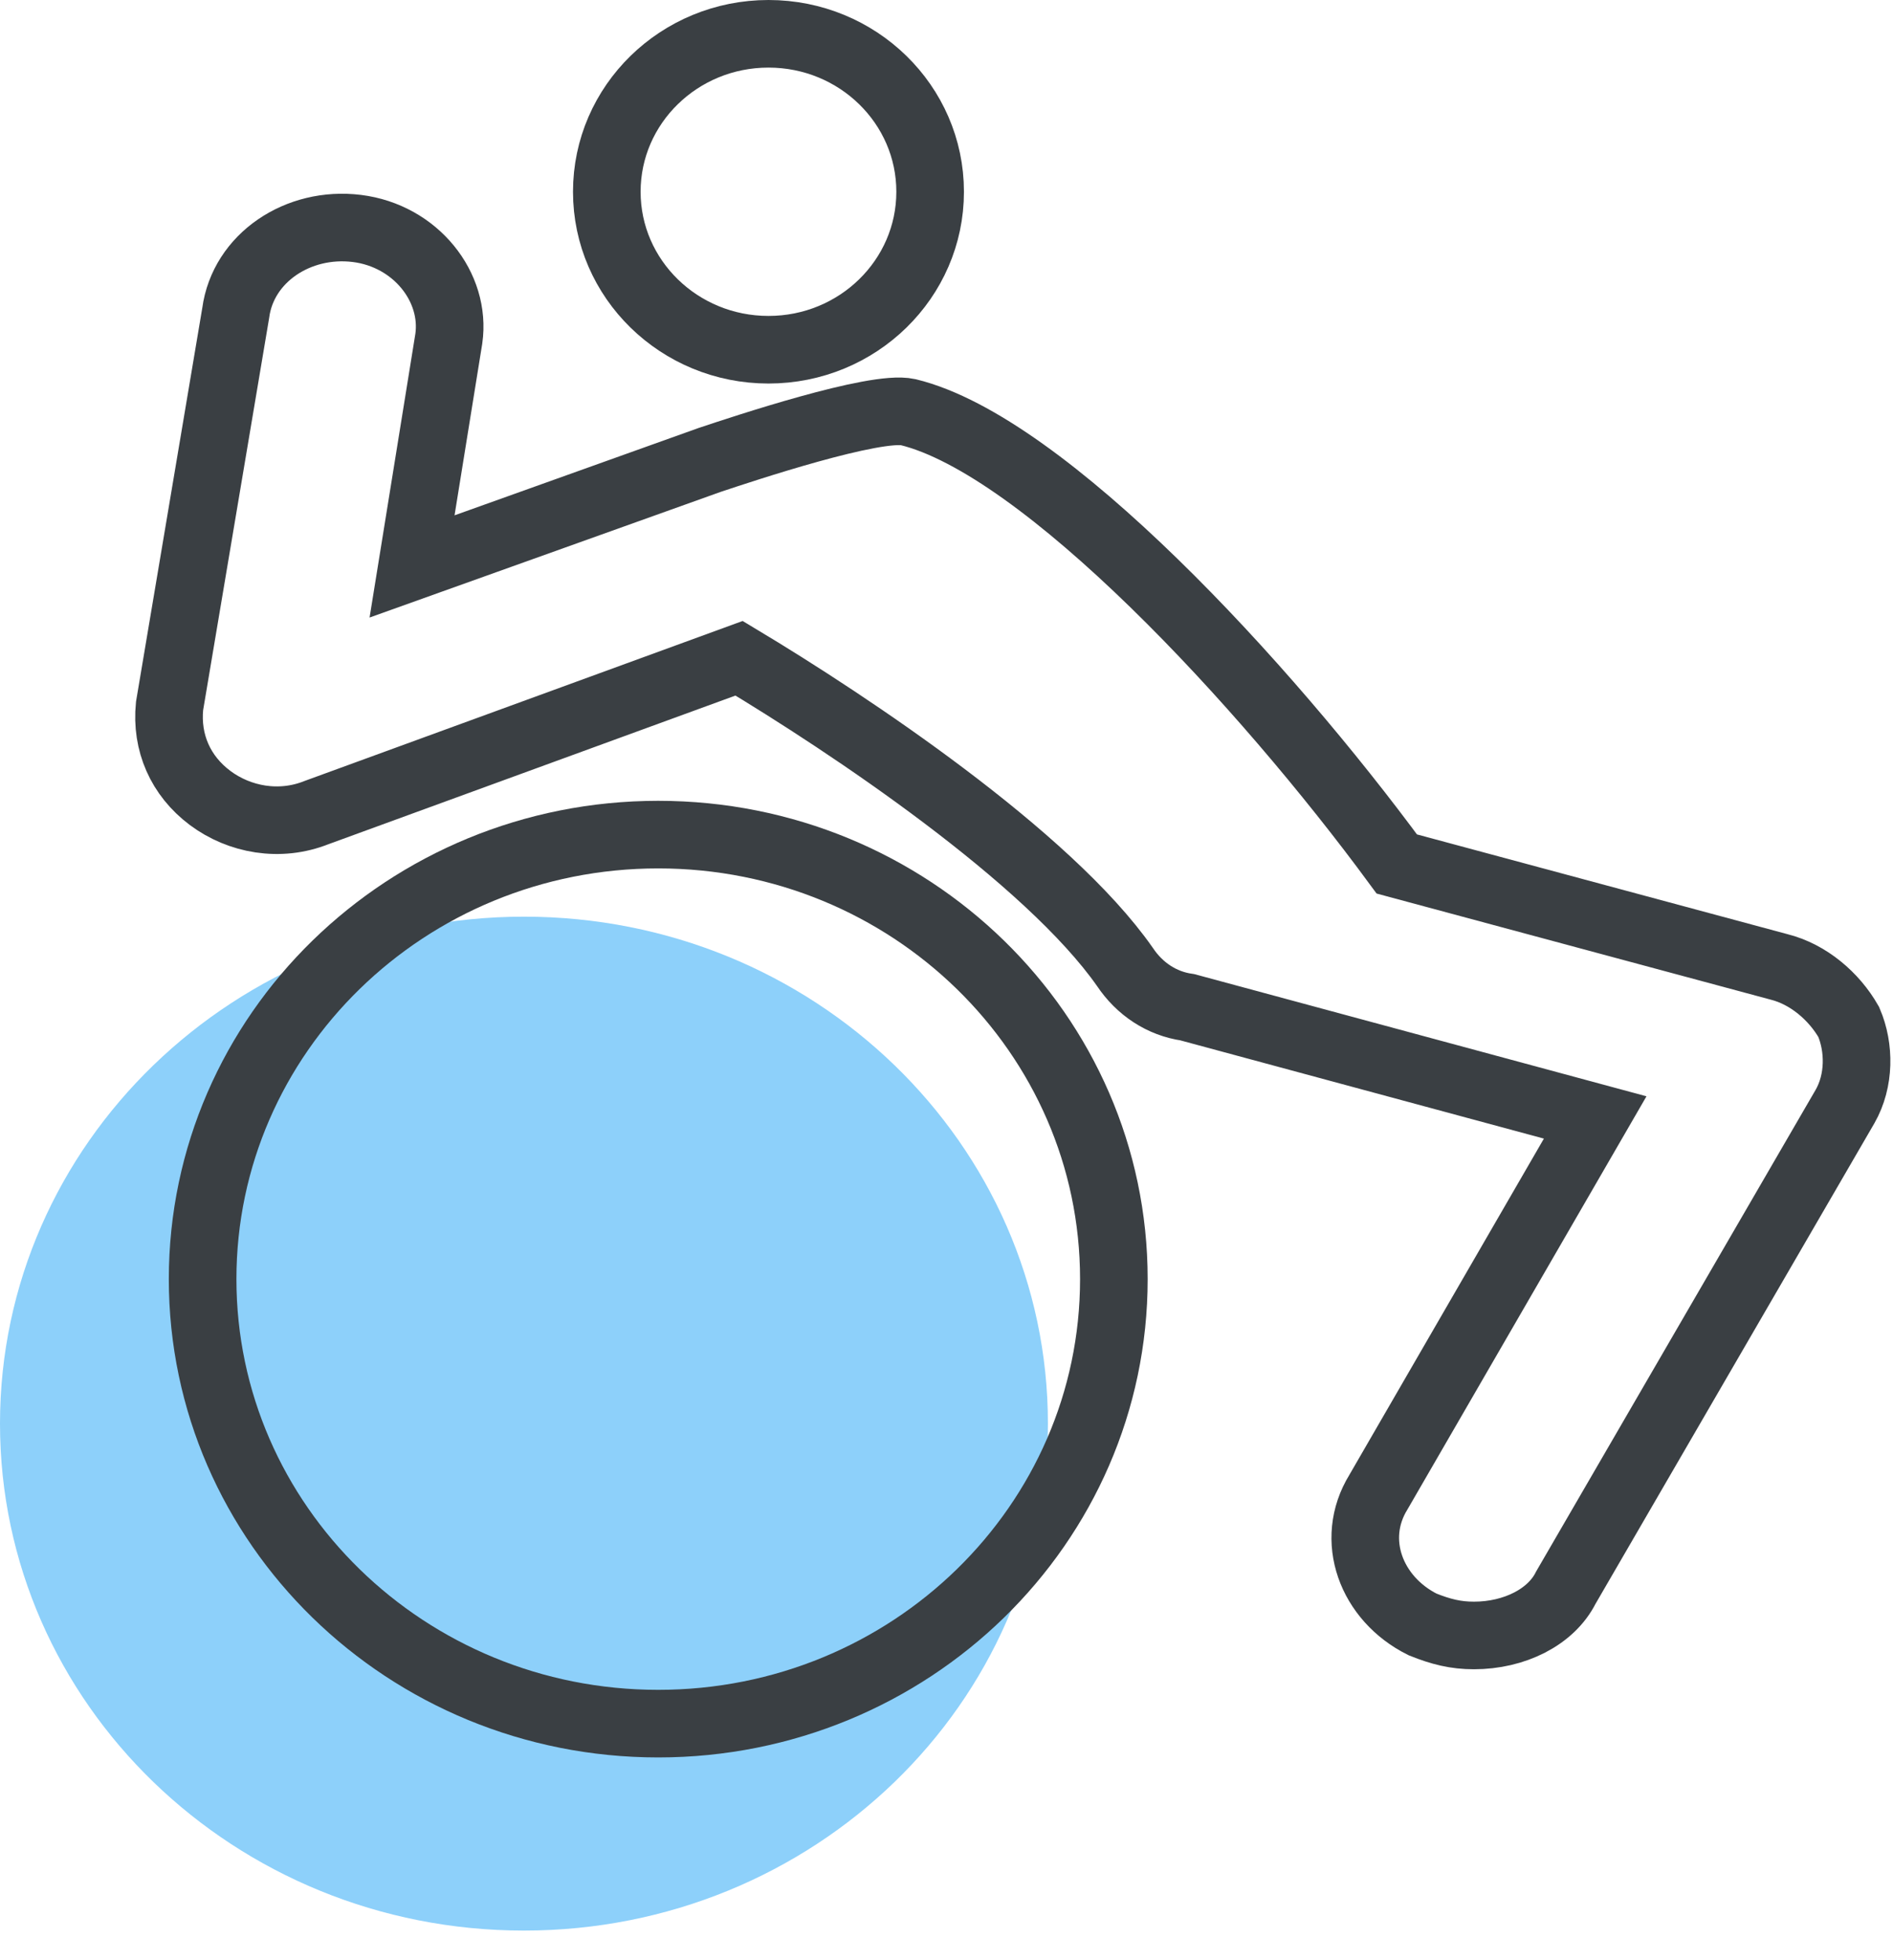
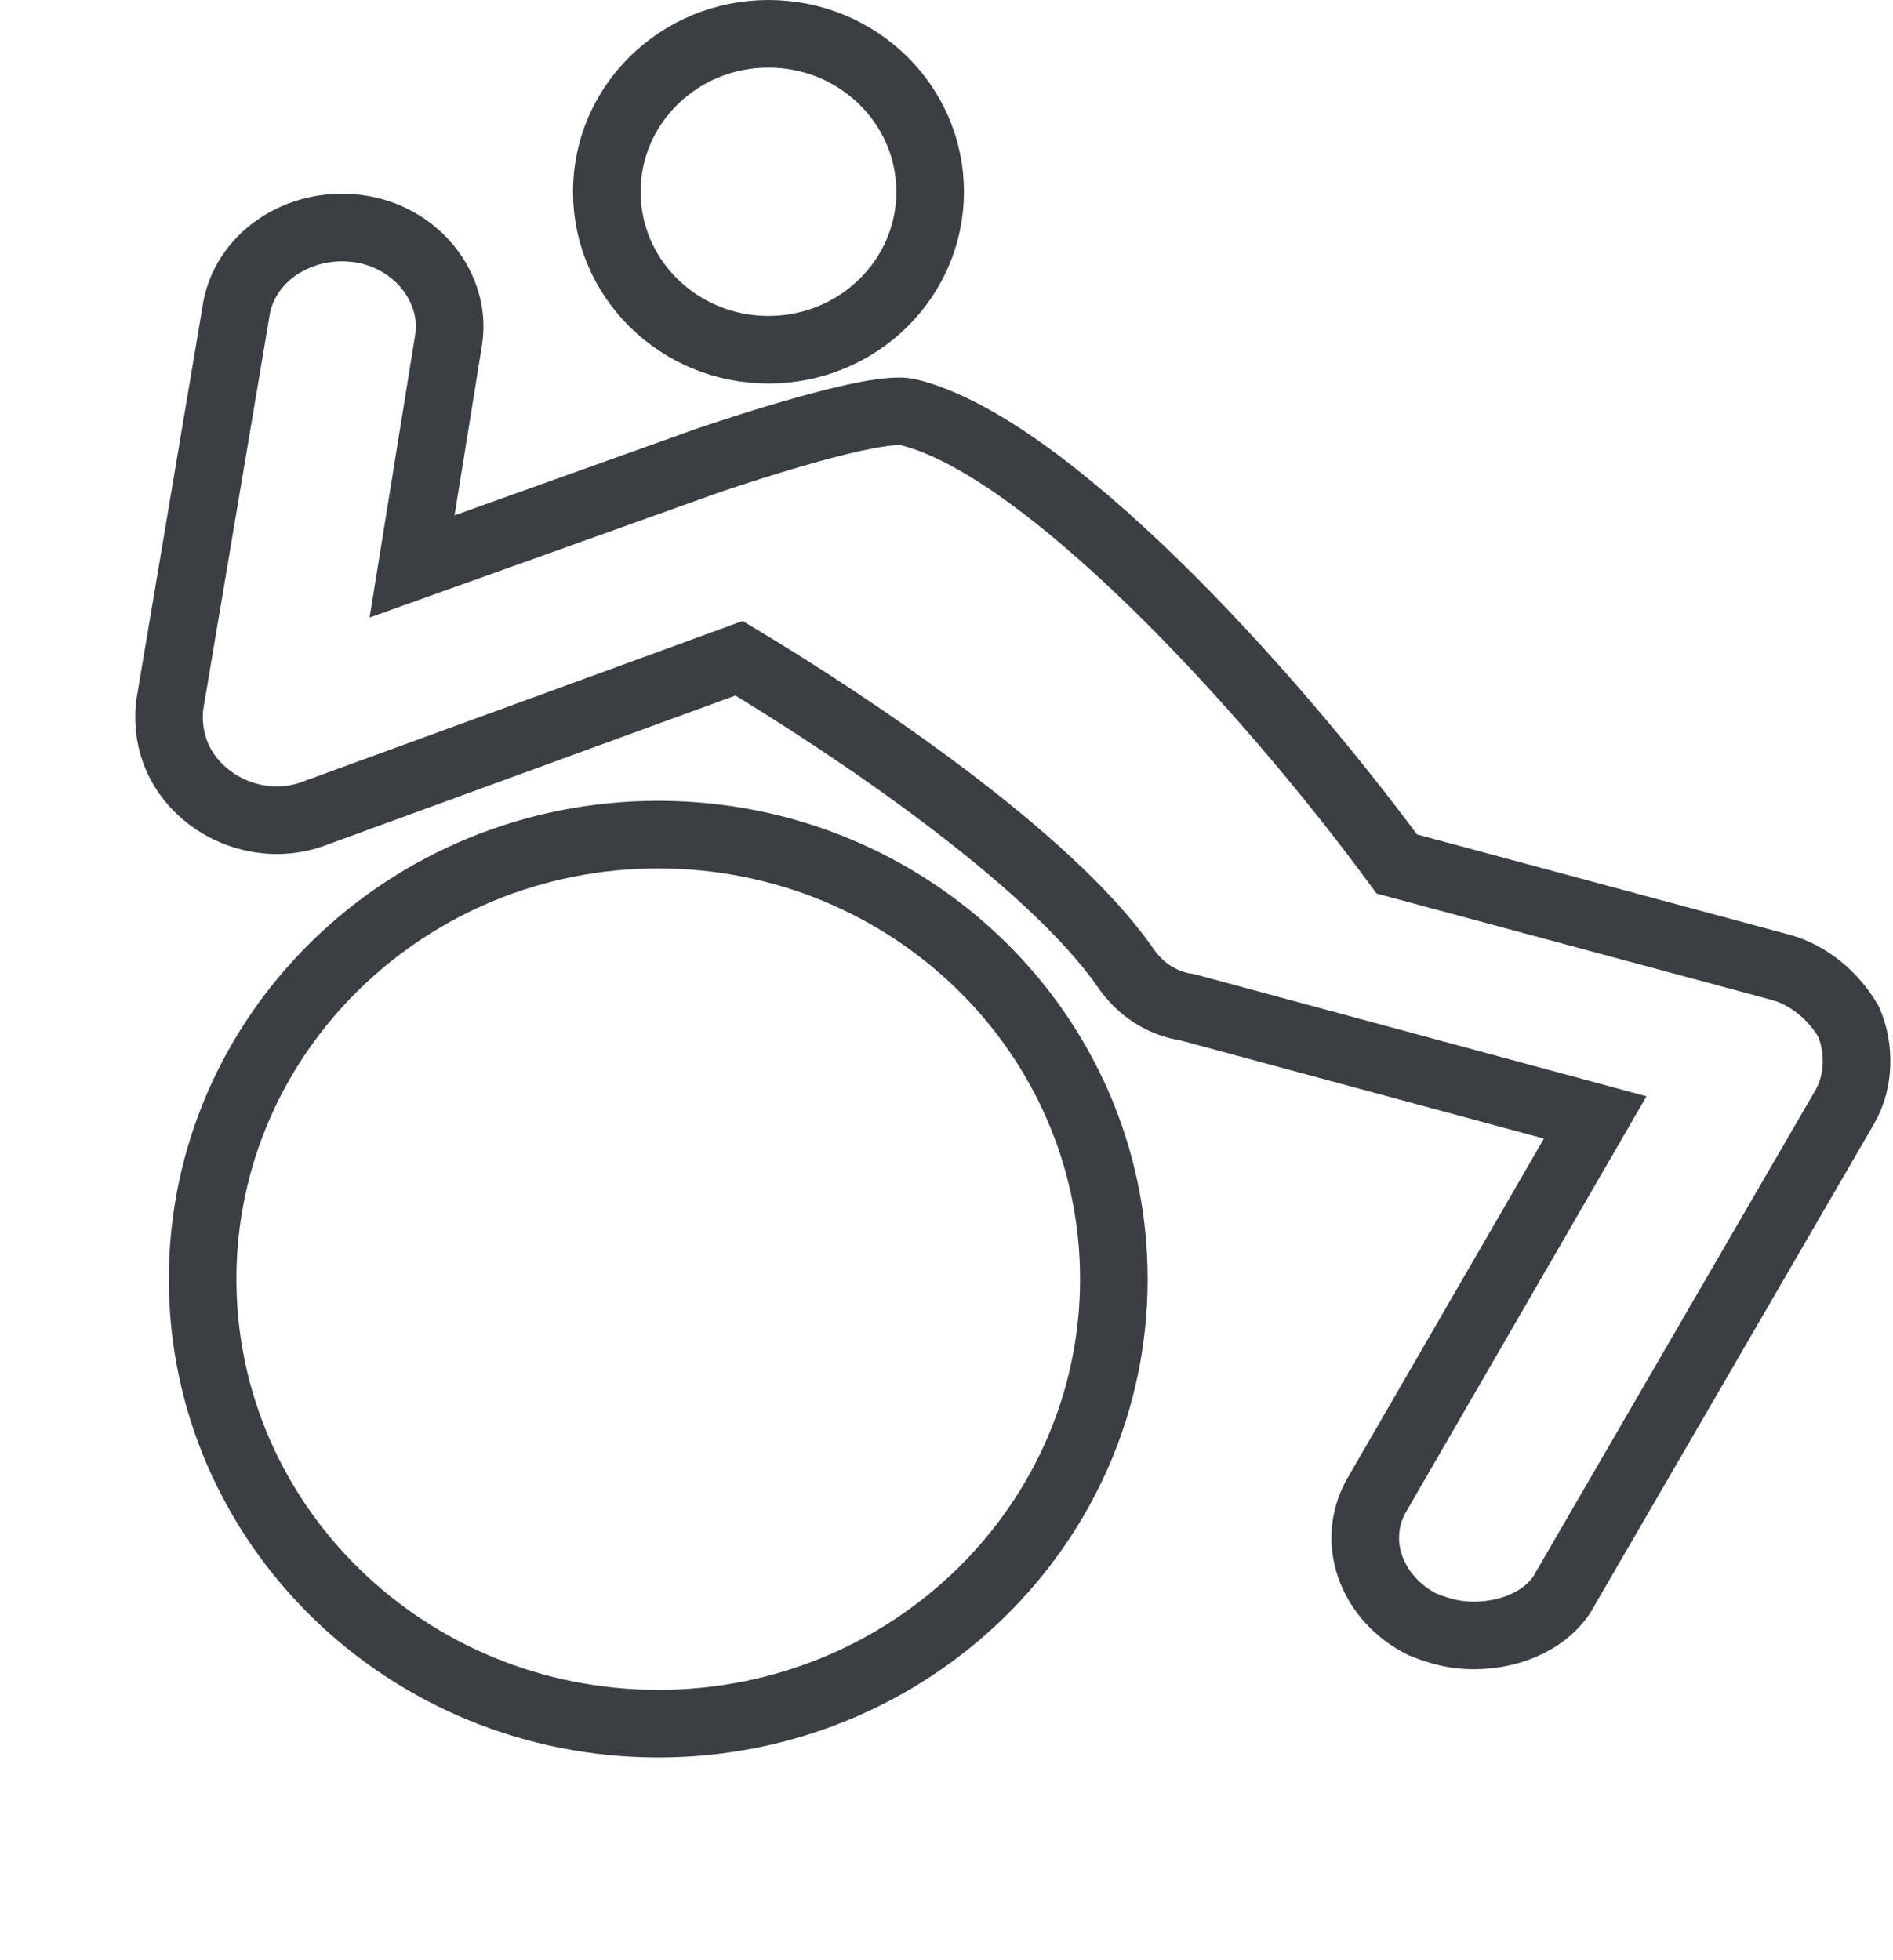
<svg xmlns="http://www.w3.org/2000/svg" width="56" height="58" viewBox="0 0 56 58" fill="none">
-   <path d="M15.5 57.123C24.06 57.123 31 50.407 31 42.123C31 33.839 24.06 27.123 15.5 27.123C6.94 27.123 0 33.839 0 42.123C0 50.407 6.94 57.123 15.5 57.123Z" fill="#8DD0FA" />
  <path d="M19.472 51C26.916 51 32.951 45.111 32.951 37.847C32.951 30.584 26.916 24.695 19.472 24.695C12.029 24.695 5.994 30.584 5.994 37.847C5.994 45.111 12.029 51 19.472 51Z" stroke="#3A3F43" stroke-width="2" stroke-miterlimit="10" />
  <path d="M43.603 48.391C43.06 48.391 42.625 48.282 42.082 48.064C40.56 47.303 39.908 45.564 40.777 44.151L47.19 33.064L35.125 29.803C34.364 29.695 33.712 29.26 33.277 28.608C30.995 25.347 25.125 21.434 21.864 19.477L9.364 24.043C8.277 24.477 7.082 24.26 6.212 23.608C5.343 22.956 4.908 21.977 5.016 20.89L6.973 9.26C7.19 7.63 8.821 6.543 10.56 6.76C12.299 6.977 13.495 8.499 13.277 10.021L12.19 16.76L20.995 13.608C21.973 13.282 25.886 11.977 26.864 12.195C30.886 13.173 37.408 20.238 41.321 25.564L52.625 28.608C53.495 28.825 54.255 29.477 54.69 30.238C55.016 30.999 55.016 31.977 54.582 32.738L46.321 46.977C45.886 47.847 44.799 48.391 43.603 48.391Z" stroke="#3A3F43" stroke-width="2" stroke-miterlimit="10" />
  <path d="M22.734 10.348C25.375 10.348 27.516 8.255 27.516 5.674C27.516 3.093 25.375 1 22.734 1C20.092 1 17.951 3.093 17.951 5.674C17.951 8.255 20.092 10.348 22.734 10.348Z" stroke="#3A3F43" stroke-width="2" stroke-miterlimit="10" />
</svg>